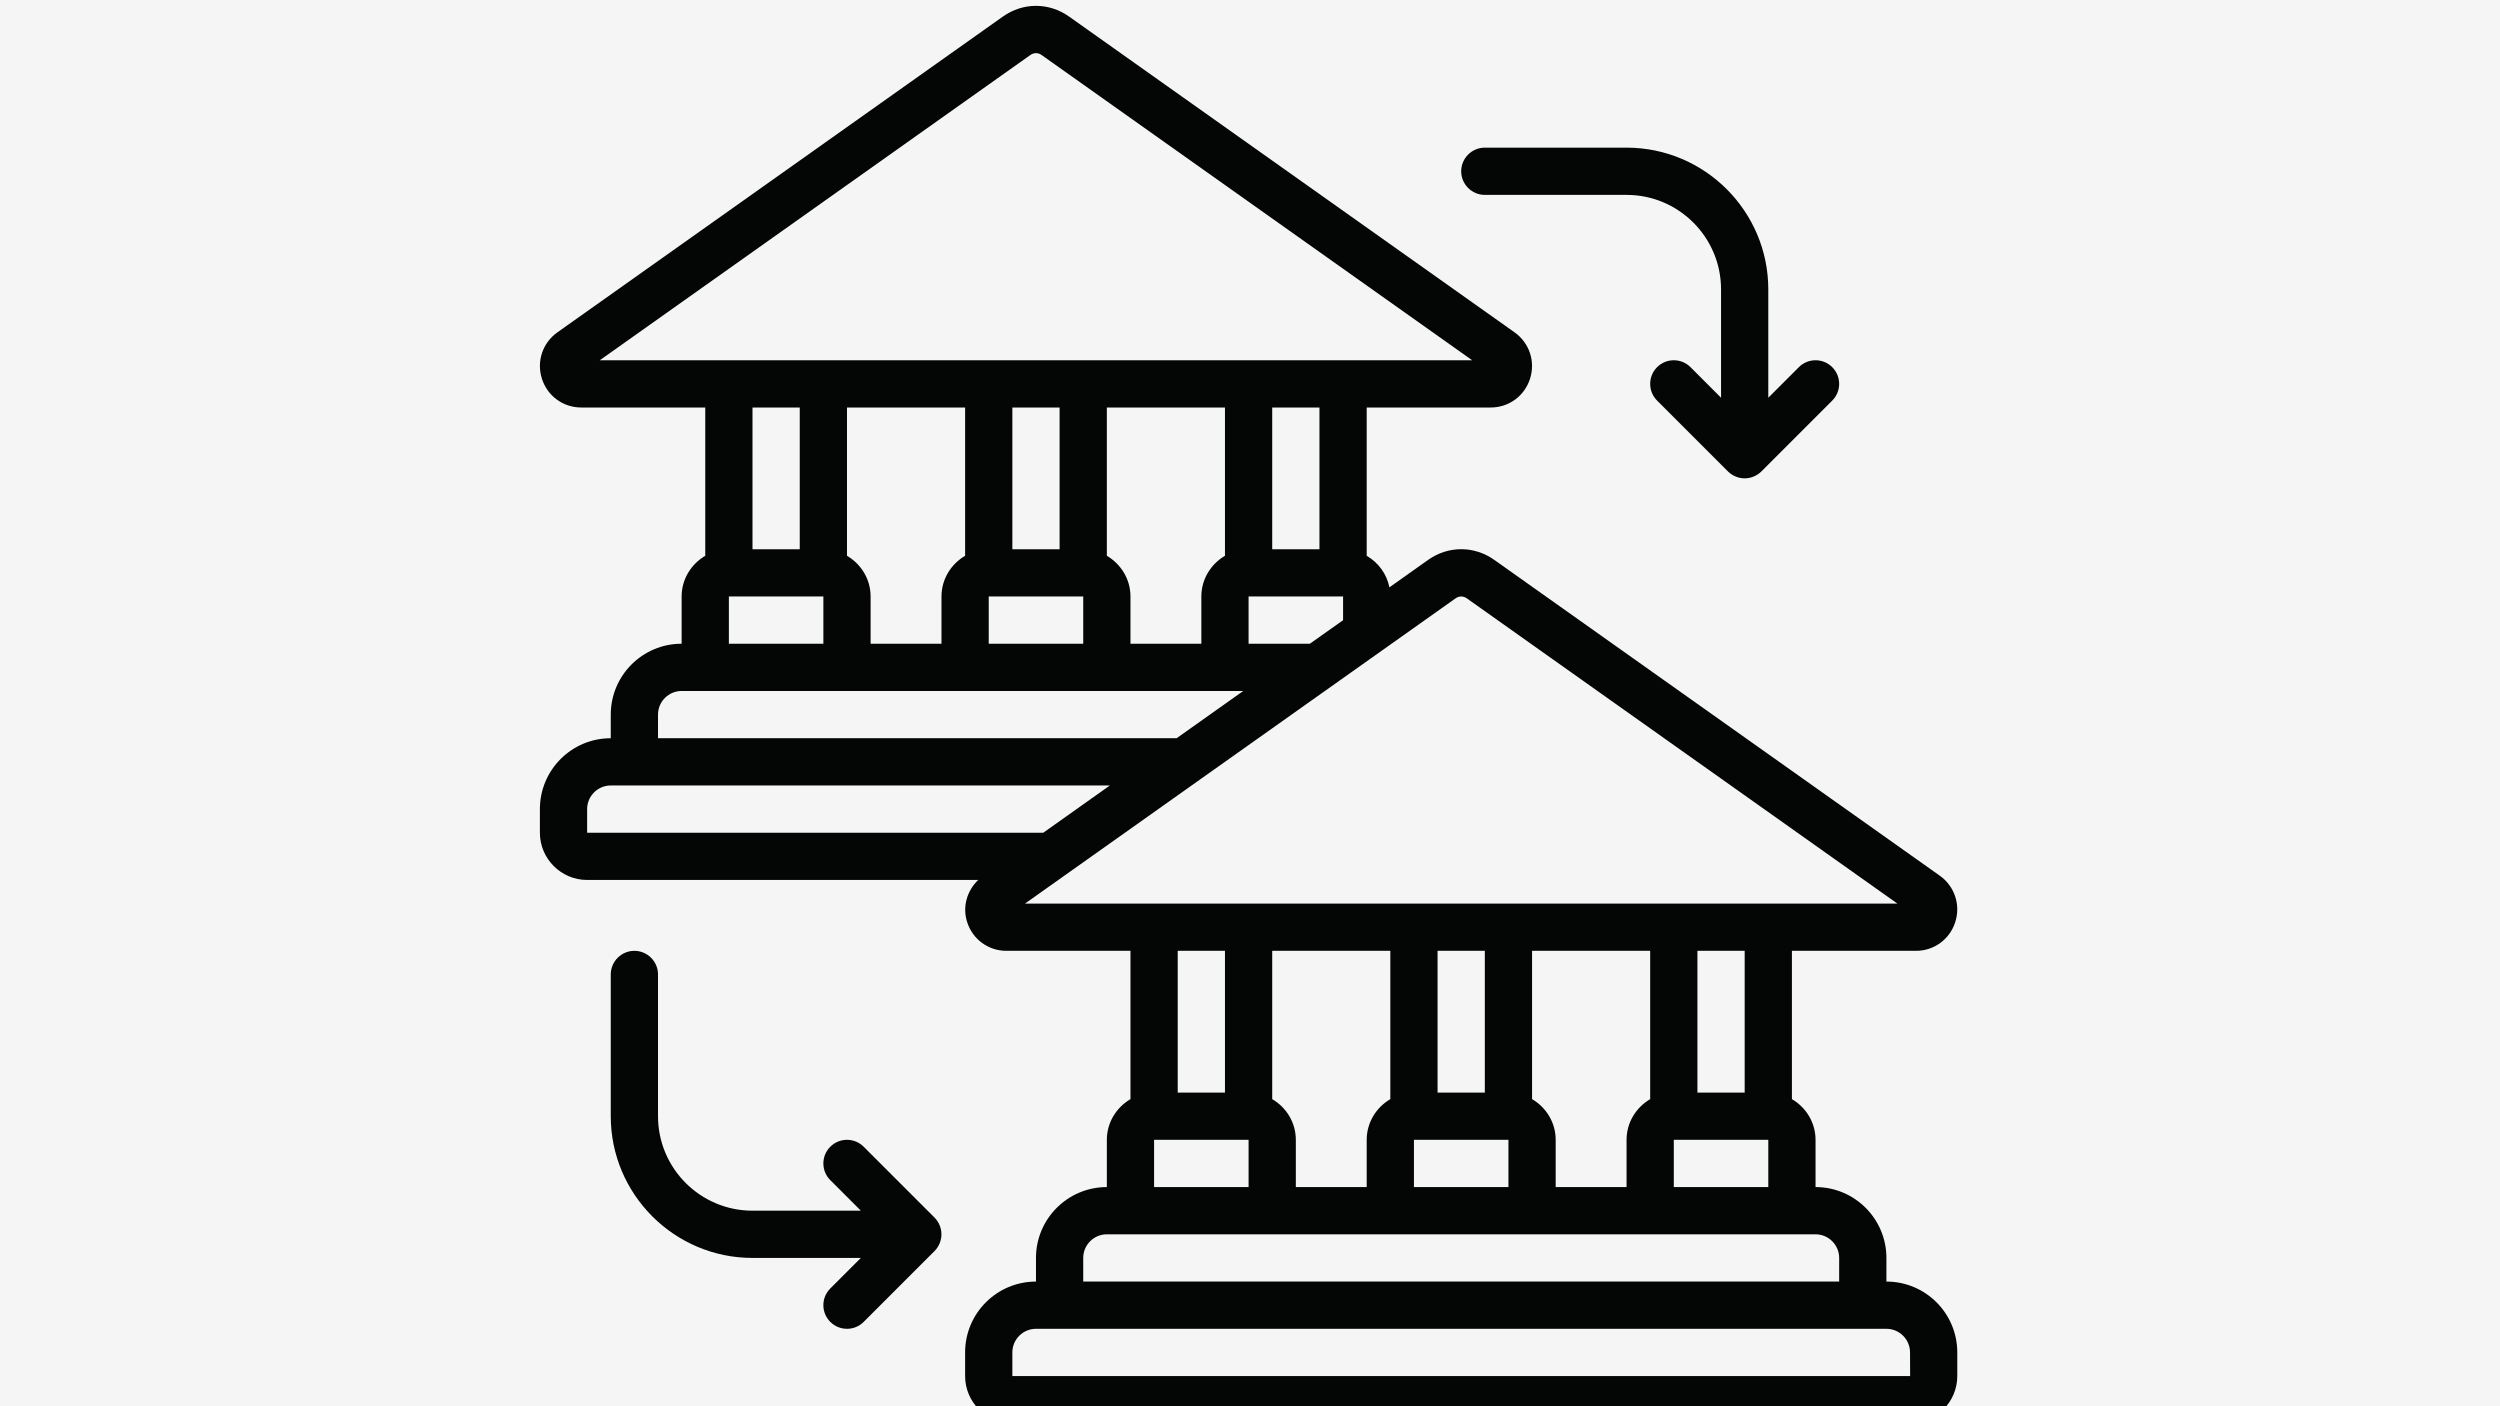
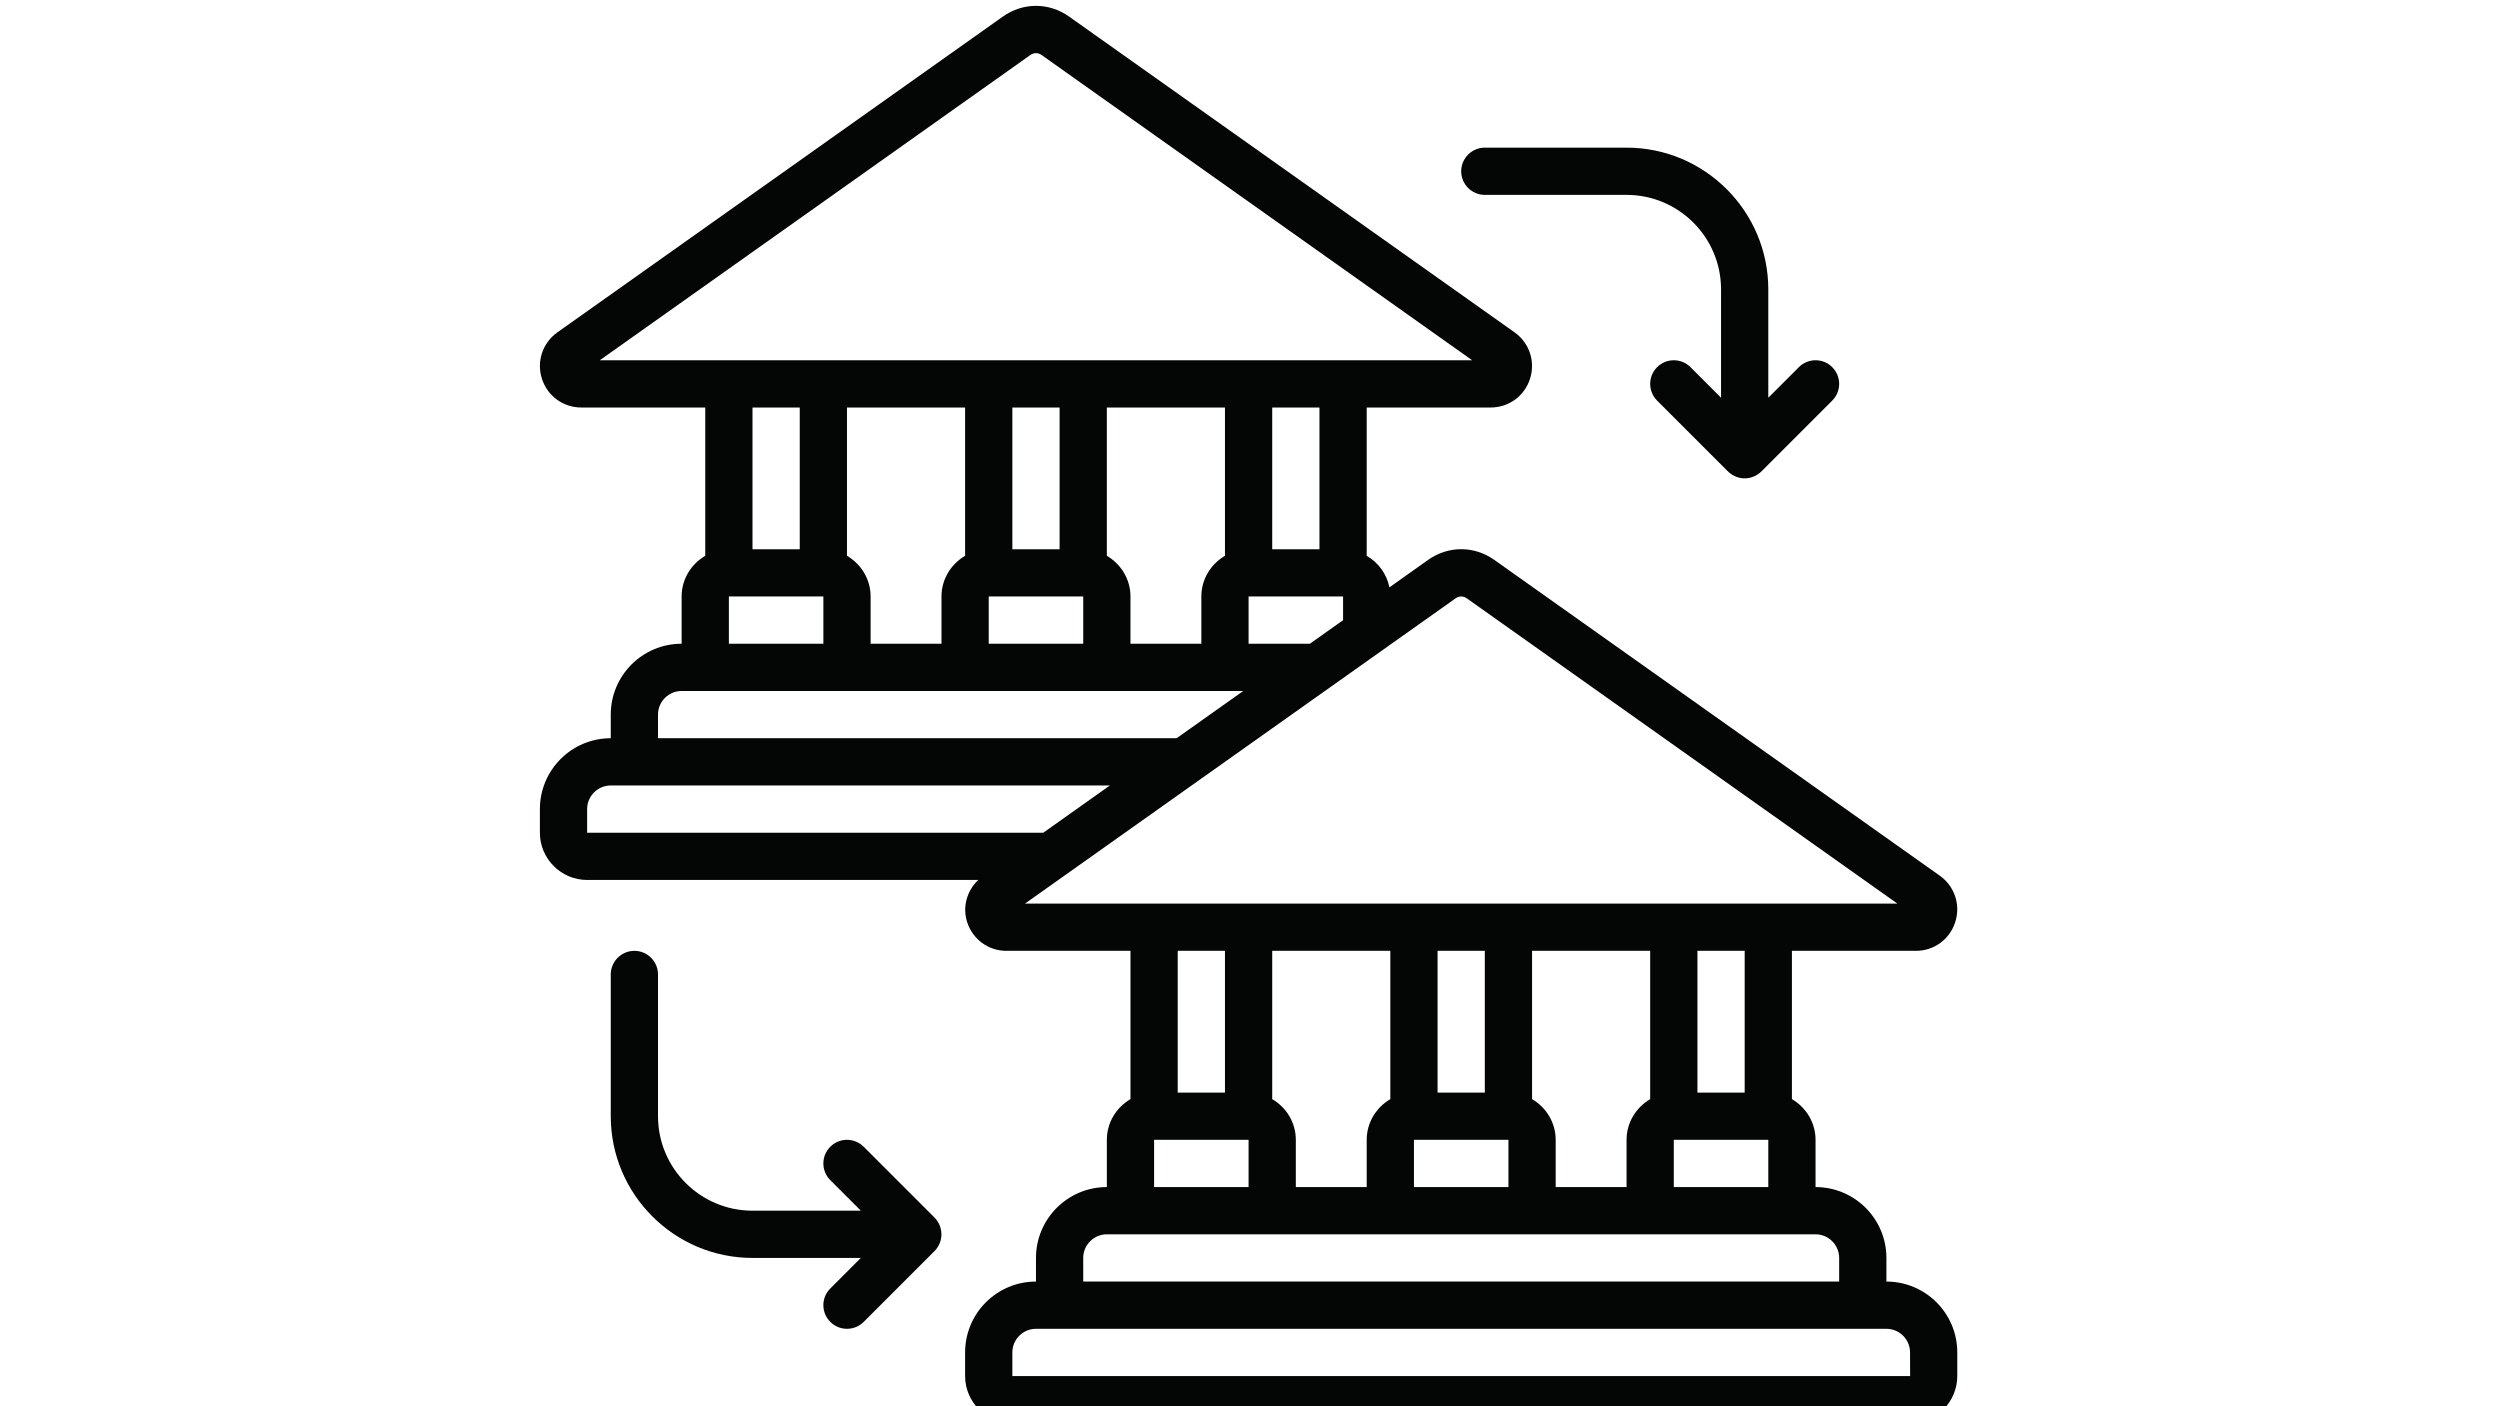
<svg xmlns="http://www.w3.org/2000/svg" width="1920" zoomAndPan="magnify" viewBox="0 0 1440 810" height="1080" preserveAspectRatio="xMidYMid meet" version="1.0">
  <rect x="-144" width="1728" fill="#ffffff" y="-81" height="972" fill-opacity="1" />
-   <rect x="-144" width="1728" fill="#ffffff" y="-81" height="972" fill-opacity="1" />
-   <rect x="-144" width="1728" fill="#f6f5f5" y="-81" height="972" fill-opacity="1" />
-   <path fill="#040606" d="M 583.117 792.605 L 583.117 779 C 583.117 771.504 589.227 765.391 596.723 765.391 L 1086.574 765.391 C 1094.066 765.391 1100.18 771.504 1100.18 779 L 1100.234 792.605 Z M 623.938 724.57 C 623.938 717.078 630.051 710.965 637.543 710.965 L 1045.754 710.965 C 1053.246 710.965 1059.359 717.078 1059.359 724.57 L 1059.359 738.18 L 623.938 738.18 Z M 664.758 656.535 L 719.184 656.535 L 719.184 683.75 L 664.758 683.75 Z M 705.578 547.68 L 705.578 629.32 L 678.363 629.32 L 678.363 547.68 Z M 838.352 344.691 C 840.426 343.203 842.871 343.203 844.945 344.691 L 1092.898 520.465 L 590.398 520.465 Z M 338.191 466.039 C 338.191 458.543 344.305 452.43 351.797 452.43 L 639.297 452.43 L 600.922 479.645 L 338.191 479.645 Z M 379.012 411.609 C 379.012 404.117 385.125 398.004 392.617 398.004 L 716.102 398.004 L 677.727 425.219 L 379.012 425.219 Z M 419.832 343.574 L 474.262 343.574 L 474.262 370.789 L 419.832 370.789 Z M 460.652 234.719 L 460.652 316.363 L 433.438 316.363 L 433.438 234.719 Z M 593.426 31.73 C 595.5 30.242 597.945 30.242 600.02 31.73 L 847.973 207.508 L 345.473 207.508 Z M 760.008 316.363 L 732.793 316.363 L 732.793 234.719 L 760.008 234.719 Z M 569.508 343.574 L 623.938 343.574 L 623.938 370.789 L 569.508 370.789 Z M 610.328 316.363 L 583.117 316.363 L 583.117 234.719 L 610.328 234.719 Z M 501.473 370.789 L 501.473 343.574 C 501.473 333.582 495.945 324.867 487.867 320.137 L 487.867 234.719 L 555.902 234.719 L 555.902 320.137 C 547.824 324.867 542.293 333.582 542.293 343.574 L 542.293 370.789 Z M 651.152 370.789 L 651.152 343.574 C 651.152 333.582 645.621 324.867 637.543 320.137 L 637.543 234.719 L 705.578 234.719 L 705.578 320.137 C 697.5 324.867 691.973 333.582 691.973 343.574 L 691.973 370.789 Z M 754.477 370.789 L 719.184 370.789 L 719.184 343.574 L 773.613 343.574 L 773.613 357.234 Z M 1004.93 629.32 L 977.719 629.32 L 977.719 547.68 L 1004.93 547.68 Z M 964.109 656.535 L 1018.539 656.535 L 1018.539 683.75 L 964.109 683.75 Z M 814.434 656.535 L 868.863 656.535 L 868.863 683.75 L 814.434 683.75 Z M 855.254 629.32 L 828.043 629.32 L 828.043 547.68 L 855.254 547.68 Z M 746.398 683.75 L 746.398 656.535 C 746.398 646.543 740.871 637.828 732.793 633.098 L 732.793 547.68 L 800.828 547.68 L 800.828 633.098 C 792.746 637.828 787.219 646.543 787.219 656.535 L 787.219 683.75 Z M 896.074 683.75 L 896.074 656.535 C 896.074 646.543 890.547 637.828 882.469 633.098 L 882.469 547.68 L 950.504 547.68 L 950.504 633.098 C 942.426 637.828 936.898 646.543 936.898 656.535 L 936.898 683.75 Z M 1086.574 738.18 L 1086.574 724.57 C 1086.574 702.035 1068.289 683.75 1045.754 683.75 L 1045.754 656.535 C 1045.754 646.543 1040.227 637.828 1032.145 633.098 L 1032.145 547.68 L 1103.637 547.68 C 1114 547.68 1123.09 541.035 1126.227 531.098 C 1129.414 521.156 1125.852 510.473 1117.348 504.414 L 860.676 322.473 C 849.09 314.289 834.207 314.289 822.621 322.473 L 800.297 338.312 C 798.754 330.5 793.863 324.016 787.219 320.137 L 787.219 234.719 L 858.711 234.719 C 869.074 234.719 878.164 228.074 881.301 218.137 C 884.488 208.195 880.926 197.512 872.422 191.453 L 615.75 9.516 C 604.164 1.328 589.281 1.328 577.695 9.516 L 321.023 191.453 C 312.52 197.512 308.957 208.195 312.145 218.137 C 315.281 228.074 324.371 234.719 334.734 234.719 L 406.227 234.719 L 406.227 320.137 C 398.145 324.867 392.617 333.582 392.617 343.574 L 392.617 370.789 C 370.082 370.789 351.797 389.074 351.797 411.609 L 351.797 425.219 C 329.262 425.219 310.977 443.504 310.977 466.039 L 310.977 479.645 C 310.977 494.633 323.203 506.859 338.191 506.859 L 563.449 506.859 C 556.965 513.078 554.254 522.328 557.07 531.098 C 560.207 541.035 569.297 547.68 579.66 547.68 L 651.152 547.68 L 651.152 633.098 C 643.07 637.828 637.543 646.543 637.543 656.535 L 637.543 683.75 C 615.008 683.75 596.723 702.035 596.723 724.57 L 596.723 738.18 C 574.188 738.18 555.902 756.461 555.902 779 L 555.902 792.605 C 555.902 807.594 568.125 819.82 583.117 819.82 L 1100.18 819.82 C 1115.168 819.82 1127.395 807.594 1127.395 792.605 L 1127.395 779 C 1127.395 756.461 1109.109 738.18 1086.574 738.18 " fill-opacity="1" fill-rule="nonzero" />
+   <path fill="#040606" d="M 583.117 792.605 L 583.117 779 C 583.117 771.504 589.227 765.391 596.723 765.391 L 1086.574 765.391 C 1094.066 765.391 1100.18 771.504 1100.18 779 L 1100.234 792.605 Z M 623.938 724.57 C 623.938 717.078 630.051 710.965 637.543 710.965 L 1045.754 710.965 C 1053.246 710.965 1059.359 717.078 1059.359 724.57 L 1059.359 738.18 L 623.938 738.18 Z M 664.758 656.535 L 719.184 656.535 L 719.184 683.75 L 664.758 683.75 Z M 705.578 547.68 L 705.578 629.32 L 678.363 629.32 L 678.363 547.68 Z M 838.352 344.691 C 840.426 343.203 842.871 343.203 844.945 344.691 L 1092.898 520.465 L 590.398 520.465 Z M 338.191 466.039 C 338.191 458.543 344.305 452.43 351.797 452.43 L 639.297 452.43 L 600.922 479.645 L 338.191 479.645 Z M 379.012 411.609 C 379.012 404.117 385.125 398.004 392.617 398.004 L 716.102 398.004 L 677.727 425.219 L 379.012 425.219 Z M 419.832 343.574 L 474.262 343.574 L 474.262 370.789 L 419.832 370.789 Z M 460.652 234.719 L 460.652 316.363 L 433.438 316.363 L 433.438 234.719 M 593.426 31.73 C 595.5 30.242 597.945 30.242 600.02 31.73 L 847.973 207.508 L 345.473 207.508 Z M 760.008 316.363 L 732.793 316.363 L 732.793 234.719 L 760.008 234.719 Z M 569.508 343.574 L 623.938 343.574 L 623.938 370.789 L 569.508 370.789 Z M 610.328 316.363 L 583.117 316.363 L 583.117 234.719 L 610.328 234.719 Z M 501.473 370.789 L 501.473 343.574 C 501.473 333.582 495.945 324.867 487.867 320.137 L 487.867 234.719 L 555.902 234.719 L 555.902 320.137 C 547.824 324.867 542.293 333.582 542.293 343.574 L 542.293 370.789 Z M 651.152 370.789 L 651.152 343.574 C 651.152 333.582 645.621 324.867 637.543 320.137 L 637.543 234.719 L 705.578 234.719 L 705.578 320.137 C 697.5 324.867 691.973 333.582 691.973 343.574 L 691.973 370.789 Z M 754.477 370.789 L 719.184 370.789 L 719.184 343.574 L 773.613 343.574 L 773.613 357.234 Z M 1004.93 629.32 L 977.719 629.32 L 977.719 547.68 L 1004.93 547.68 Z M 964.109 656.535 L 1018.539 656.535 L 1018.539 683.75 L 964.109 683.75 Z M 814.434 656.535 L 868.863 656.535 L 868.863 683.75 L 814.434 683.75 Z M 855.254 629.32 L 828.043 629.32 L 828.043 547.68 L 855.254 547.68 Z M 746.398 683.75 L 746.398 656.535 C 746.398 646.543 740.871 637.828 732.793 633.098 L 732.793 547.68 L 800.828 547.68 L 800.828 633.098 C 792.746 637.828 787.219 646.543 787.219 656.535 L 787.219 683.75 Z M 896.074 683.75 L 896.074 656.535 C 896.074 646.543 890.547 637.828 882.469 633.098 L 882.469 547.68 L 950.504 547.68 L 950.504 633.098 C 942.426 637.828 936.898 646.543 936.898 656.535 L 936.898 683.75 Z M 1086.574 738.18 L 1086.574 724.57 C 1086.574 702.035 1068.289 683.75 1045.754 683.75 L 1045.754 656.535 C 1045.754 646.543 1040.227 637.828 1032.145 633.098 L 1032.145 547.68 L 1103.637 547.68 C 1114 547.68 1123.09 541.035 1126.227 531.098 C 1129.414 521.156 1125.852 510.473 1117.348 504.414 L 860.676 322.473 C 849.09 314.289 834.207 314.289 822.621 322.473 L 800.297 338.312 C 798.754 330.5 793.863 324.016 787.219 320.137 L 787.219 234.719 L 858.711 234.719 C 869.074 234.719 878.164 228.074 881.301 218.137 C 884.488 208.195 880.926 197.512 872.422 191.453 L 615.75 9.516 C 604.164 1.328 589.281 1.328 577.695 9.516 L 321.023 191.453 C 312.52 197.512 308.957 208.195 312.145 218.137 C 315.281 228.074 324.371 234.719 334.734 234.719 L 406.227 234.719 L 406.227 320.137 C 398.145 324.867 392.617 333.582 392.617 343.574 L 392.617 370.789 C 370.082 370.789 351.797 389.074 351.797 411.609 L 351.797 425.219 C 329.262 425.219 310.977 443.504 310.977 466.039 L 310.977 479.645 C 310.977 494.633 323.203 506.859 338.191 506.859 L 563.449 506.859 C 556.965 513.078 554.254 522.328 557.07 531.098 C 560.207 541.035 569.297 547.68 579.66 547.68 L 651.152 547.68 L 651.152 633.098 C 643.07 637.828 637.543 646.543 637.543 656.535 L 637.543 683.75 C 615.008 683.75 596.723 702.035 596.723 724.57 L 596.723 738.18 C 574.188 738.18 555.902 756.461 555.902 779 L 555.902 792.605 C 555.902 807.594 568.125 819.82 583.117 819.82 L 1100.18 819.82 C 1115.168 819.82 1127.395 807.594 1127.395 792.605 L 1127.395 779 C 1127.395 756.461 1109.109 738.18 1086.574 738.18 " fill-opacity="1" fill-rule="nonzero" />
  <path fill="#040606" d="M 365.402 547.68 C 357.91 547.68 351.797 553.793 351.797 561.289 L 351.797 642.93 C 351.797 687.949 388.418 724.57 433.438 724.57 L 495.84 724.57 L 478.246 742.164 C 472.93 747.48 472.93 756.09 478.246 761.406 C 480.902 764.062 484.359 765.391 487.867 765.391 C 491.375 765.391 494.828 764.062 497.488 761.406 L 538.309 720.586 C 539.531 719.363 540.539 717.82 541.23 716.172 C 542.613 712.824 542.613 709.105 541.23 705.754 C 540.539 704.105 539.531 702.566 538.309 701.344 L 497.488 660.523 C 492.172 655.207 483.562 655.207 478.246 660.523 C 472.93 665.836 472.93 674.449 478.246 679.762 L 495.84 697.355 L 433.438 697.355 C 403.406 697.355 379.012 672.961 379.012 642.93 L 379.012 561.289 C 379.012 553.793 372.898 547.68 365.402 547.68 " fill-opacity="1" fill-rule="nonzero" />
  <path fill="#040606" d="M 973.73 211.492 C 968.414 206.176 959.805 206.176 954.488 211.492 C 949.176 216.809 949.176 225.418 954.488 230.734 L 995.312 271.555 C 996.535 272.777 998.074 273.785 999.723 274.477 C 1001.371 275.168 1003.176 275.543 1004.93 275.543 C 1006.688 275.543 1008.492 275.168 1010.141 274.477 C 1011.789 273.785 1013.328 272.777 1014.551 271.555 L 1055.371 230.734 C 1060.688 225.418 1060.688 216.809 1055.371 211.492 C 1050.059 206.176 1041.445 206.176 1036.133 211.492 L 1018.539 229.086 L 1018.539 166.684 C 1018.539 121.664 981.918 85.043 936.898 85.043 L 855.254 85.043 C 847.762 85.043 841.648 91.156 841.648 98.652 C 841.648 106.145 847.762 112.258 855.254 112.258 L 936.898 112.258 C 966.926 112.258 991.324 136.656 991.324 166.684 L 991.324 229.086 L 973.73 211.492 " fill-opacity="1" fill-rule="nonzero" />
</svg>